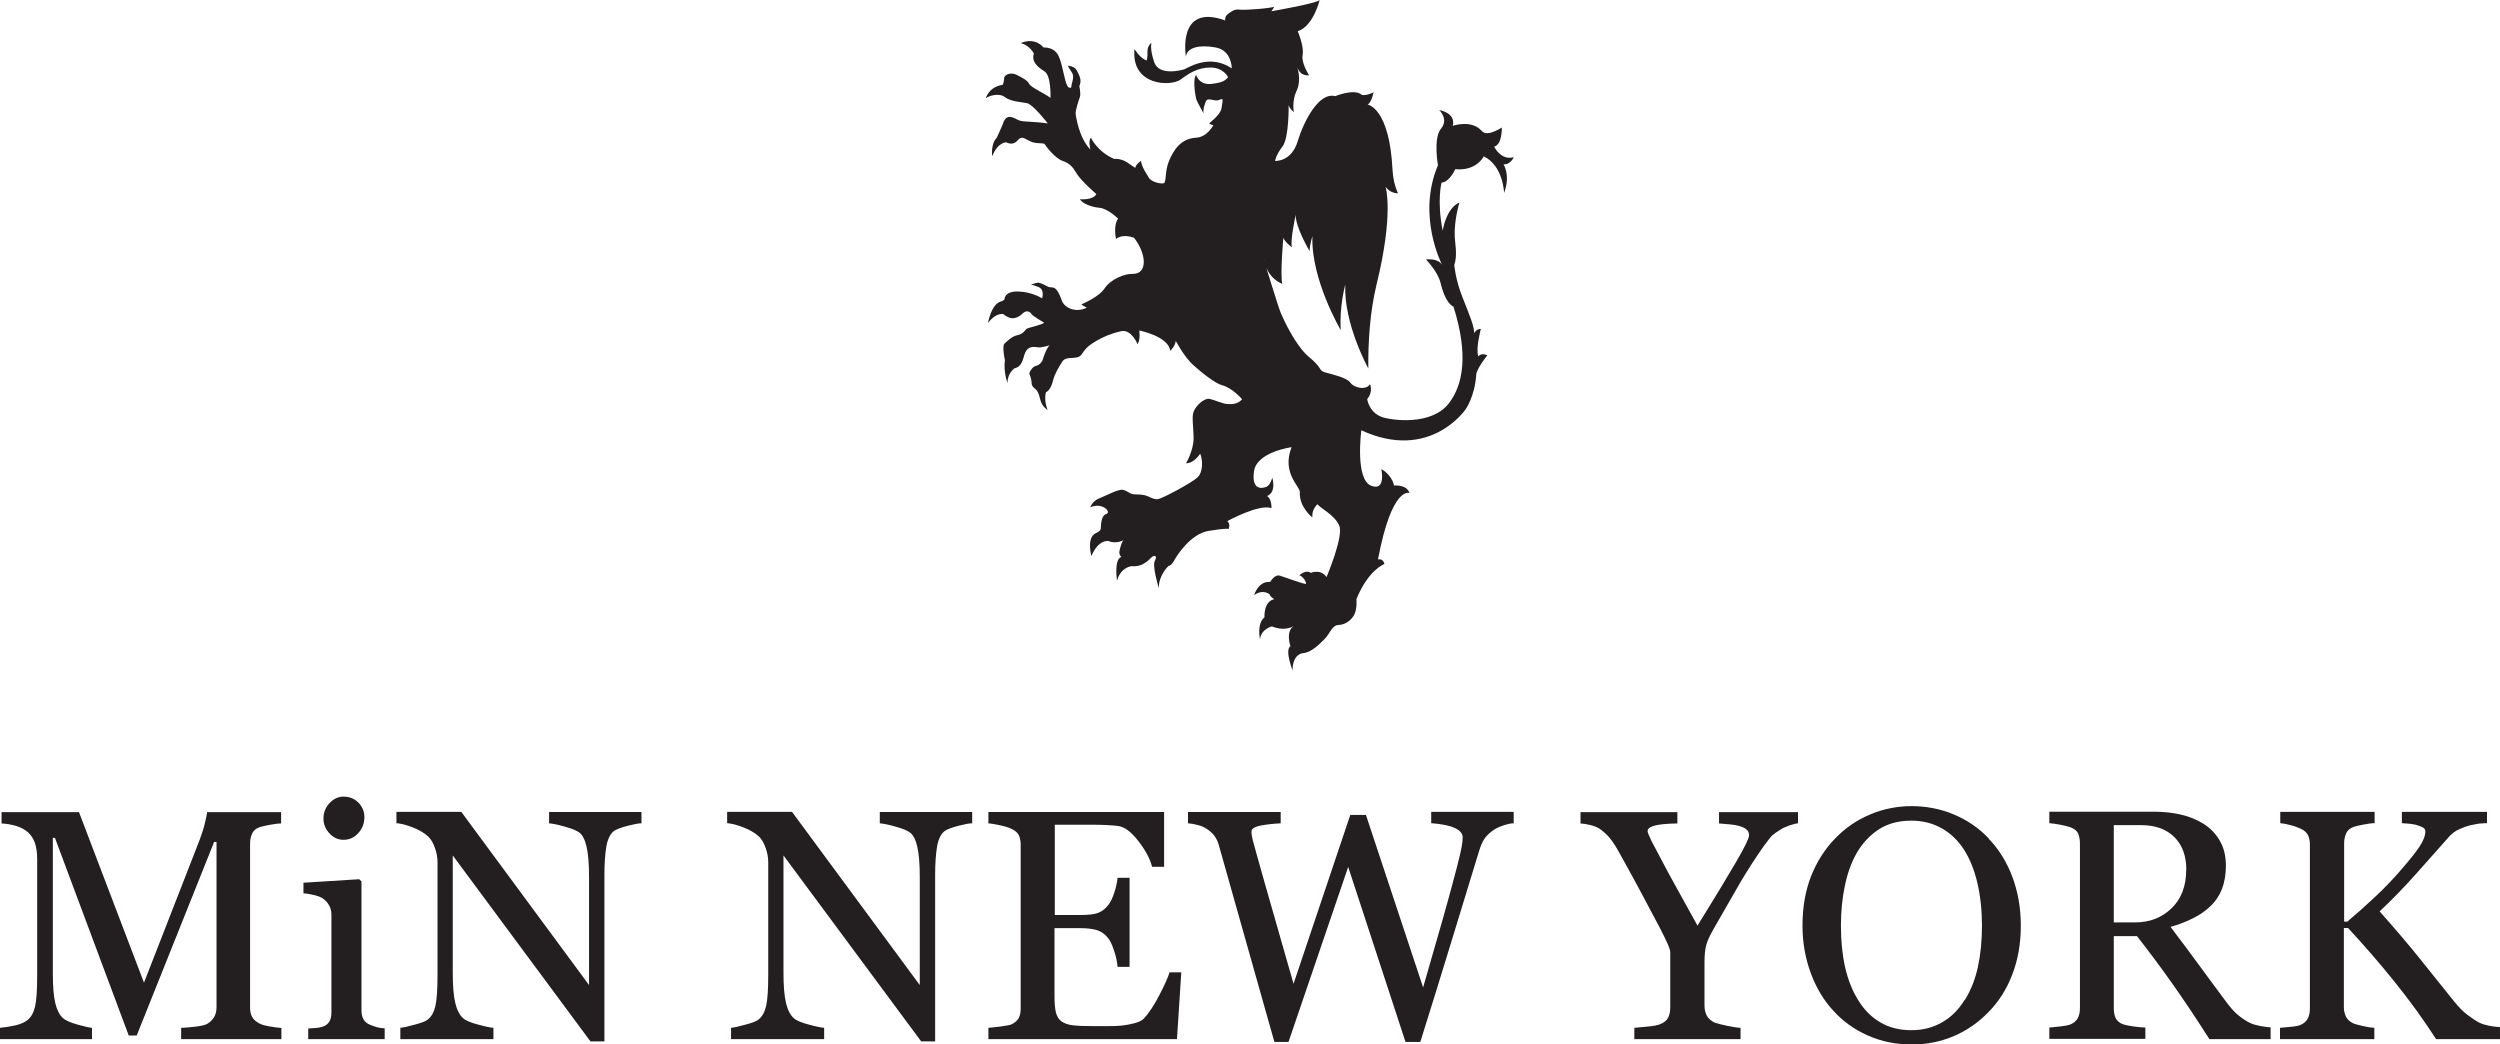
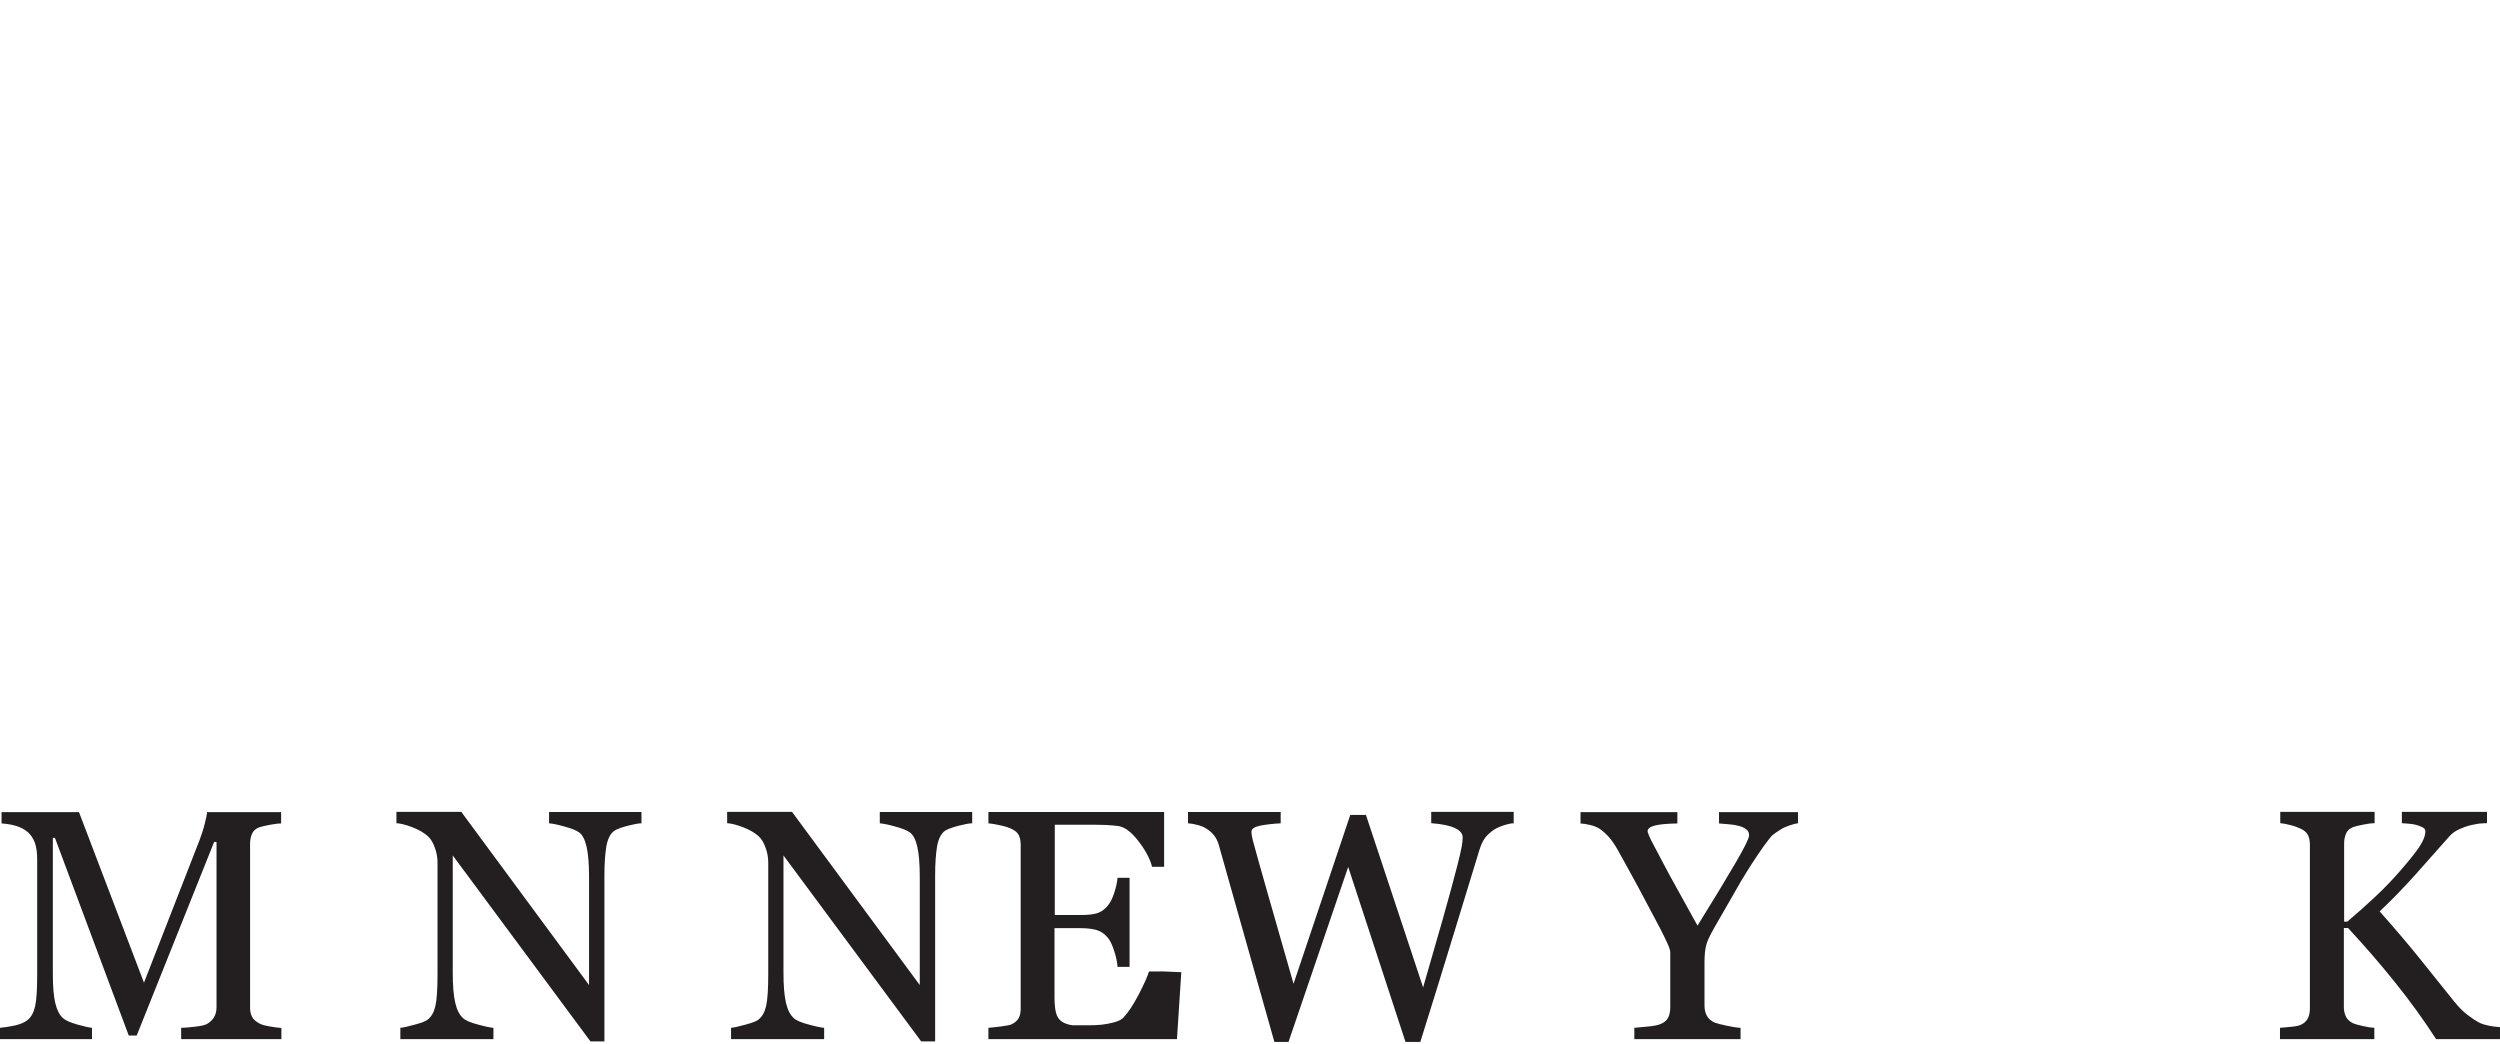
<svg xmlns="http://www.w3.org/2000/svg" id="Layer_1" width="178.85" height="74.72" viewBox="0 0 178.85 74.72">
  <defs>
    <style>.cls-1{fill:#231f20;stroke-width:0px;}</style>
  </defs>
-   <path class="cls-1" d="M103.04,20.17c.39,1.65.94,1.76.94,1.76,1.1,3.48.67,5.61-.31,6.9-1.26,1.67-4.2,1.23-4.82,1-.93-.35-1.04-1.28-1.04-1.28.45-.53.2-1.07.2-1.07-.28.48-1.17.25-1.4-.1s-1.25-.59-1.78-.73-.18-.29-1.16-1.09-1.85-2.71-2.05-3.19-1.18-3.72-1.18-3.72c0,0-.25-1.55-.02-.12s1.31,1.77,1.31,1.77c-.15-.73.08-3.3.08-3.3.04.24.61.7.61.7-.13-.54.28-2.34.28-2.34-.05.85.99,2.61.99,2.61,0-.46.2-1.07.2-1.07-.11,3.1,2.03,6.72,2.03,6.72-.12-1.65.32-3.26.32-3.26-.12,2.8,1.65,6,1.65,6-.02-1.88.11-4.03.59-6.01,1.26-5.14.64-7,.64-7,.33.5.89.48.89.48-.22-.49-.36-1.06-.39-1.7-.22-4.44-1.78-4.65-1.78-4.65.29-.15.43-.89.43-.89-.03.05-.69.32-.88.17-.55-.43-1.87.12-1.87.12-1.14-.31-2.22,1.71-2.68,3.22s-1.62,1.41-1.62,1.41c0,0,.05-.41.53-1.03s.44-2.99.44-2.99c.01.24.37.53.37.53,0,0-.15-.81.2-1.53.37-.76.04-1.71.04-1.71.23.74.85.6.85.6,0,0-.57-.87-.46-1.44.12-.62-.35-1.71-.35-1.71,1.12-.35,1.57-2.23,1.57-2.23-.15.23-3.48.81-3.48.81.08-.03.23-.34.23-.34-.15.12-2.12.27-2.47.22s-.54.09-.82.29-.22.48-.22.48c-3.48-1.25-2.81,2.59-2.81,2.59.07-.64.92-.87,2.11-.66s1.17,1.5,1.17,1.5c-1.61-1.09-3.17-.01-3.38.06s-1.83.51-2.17-.51-.19-1.38-.19-1.38c0,0-.31.2-.29.66.02.46-.07.61-.07.61-.51-.21-.86-.83-.86-.83-.25,2.68,2.63,2.69,3.3,2.19.59-.44,1.23-.87,2.16-.86s1.24.7,1.24.7c-.21.19-.27.36-1.18.47s-1.11-.64-1.11-.64c-.27.31-.04,1.61.03,1.79s.51.97.51.97c-.08-.2.1-.85.22-.96s.38-.01.62.02.39-.1.47-.1.04.24-.04.69-.87,1.04-.87,1.04c.1.14.3.14.3.14-.25.42-.66.87-1.24.9-1.1.06-1.6.87-1.93,1.64s-.18,1.56-.39,1.62-.97-.1-1.1-.47c0,0-.52-.75-.52-1.14,0,0-.41.29-.41.51,0,0-.24-.15-.43-.29-.55-.43-1.08-.35-1.08-.35-1.22-.53-1.66-1.51-1.66-1.51-.22.16-.04.84-.04.84-.83-.85-1.05-2.41-1.06-2.6s.22-.95.3-1.15-.01-.68-.03-.75.08-.18.08-.41-.09-.4-.26-.74-.65-.35-.65-.35c0,0,.13.25.3.5s.02.66-.02.81.03.37-.23.23-.39-1.6-.72-2.26-1.06-.58-1.06-.58c-.7-.8-1.63-.32-1.63-.32.68.19.93.75.93.75-.18.58.26.96.76,1.27s.43,1.9.43,1.9c-.41-.32-1.39-.74-1.52-1s-.46-.42-.88-.64-.92-.04-.92.26-.11.45-.11.45c-.99.14-1.2.96-1.2.96.18-.16.93-.42,1.36-.09s1.17.35,1.6.44,1.48,1.45,1.48,1.45c-.19-.05-1.14-.12-1.67-.15s-.54-.22-.96-.31-.54.36-.6.53-.43.96-.43.96c-.44.44-.32,1.32-.32,1.32.4-1.01.99-1,.99-1,.26.11.56.18.84-.15s.45-.14.9.08.94.06,1.04.22.73.99,1.25,1.17.72.4,1.03.92,1.4,1.46,1.4,1.46c-.22.46-1.18.37-1.18.37.35.51,1.37.61,1.37.61.6.02,1.37.78,1.37.78-.37.49-.15,1.45-.15,1.45.53-.41,1.29-.08,1.29-.08.9,1.15.99,2.61-.11,2.58-.58-.02-1.58.4-2,1.04s-1.66,1.14-1.66,1.14c.08.09.39.24.39.24-.88.42-1.64-.06-1.79-.51s-.31-.73-.47-.86-.36-.06-.49-.12-.56-.31-.74-.3-.51.15-.51.15c0,0,.12-.02.56.17s.24.8.24.8c0,0-.73-.47-1.72-.49s-.97.56-.97.56c-.07.08-.16.13-.25.15-.71.19-.93,1.55-.93,1.55.53-.74,1.06-.65,1.06-.65.11.02.06.08.41.24s.73,0,1.01-.28.56-.1.62.03.91.63.91.63c-.07.14-1.1.35-1.23.43s-.22.37-.66.46-.75.45-.94.61.03,1.19.03,1.19c-.12.83.19,1.63.19,1.63-.02-.7.49-1.05.49-1.05.68-.16.59-.89.85-1.27s.69-.24.92-.23.78-.16.78-.16c-.18.05-.49.87-.5.97s-.19.45-.5.51-.51.53-.48.58.16.39.16.64.19.37.27.44.22.18.34.72.53.78.53.78c-.29-.78-.11-1.28-.11-1.28.11-.03.36-.25.49-.79s.47-1.06.6-1.27.18-.37.79-.39.61-.18.83-.48.46-.48.9-.74,1.04-.53,1.77-.69,1.17.93,1.17.93c.23-.36.12-.98.12-.98,0,0,2.1.41,2.22,1.46,0,0,.38-.38.39-.72,0,0,.61,1.16,1.26,1.74s1.58,1.32,2.07,1.44c.73.19,1.42,1,1.42,1-.32.37-.75.36-1.07.34s-.96-.31-1.27-.37-.92.39-1.13.92c-.15.37,0,1.17,0,1.89,0,.88-.54,1.8-.54,1.8.6,0,1.01-.69,1.01-.69.19.46.22,1.31-.19,1.7s-2.53,1.52-2.84,1.56-.64-.22-.96-.29-.65-.03-.87-.08-.36-.23-.67-.3-1.18.41-1.69.61-.64.64-.64.64c.87-.39,1.54.36,1.14.48s-.37.86-.39,1.04c-.02.16-.19.26-.34.32-.71.31-.33,1.65-.33,1.65.49-1.2,1.21-1.08,1.21-1.08.63.26,1.12-.09,1.12-.09-.13.03-.29.61-.33.84s.14.39.14.39c-.54.17-.31,1.7-.31,1.7.29-1.01,1.07-1.04,1.07-1.04.84.09,1.32-.59,1.46-.68s.39-.08.18.29.28,1.97.28,1.97c-.02-.93.69-1.59.69-1.59.22-.02.41-.39.49-.53s1.06-1.76,2.37-1.98,1.45-.14,1.45-.14c.14-.41-.1-.56-.1-.56,0,0,2.27-1.25,3.16-.93,0,0,.04-.65-.32-.87,0,0,.67-.15.38-1.31,0,0-.15.53-.39.64-.31.14-1.11.31-.92-1.09s2.69-1.73,2.69-1.73c-.73,1.85.61,2.8.59,3.21-.06,1.08.9,1.82.9,1.82-.07-.58.36-.95.36-.95.17.26,1.23.76,1.56,1.53s-.91,3.68-.91,3.68c-.43-.61-1.12-.3-1.12-.3-.37-.26-.82.17-.82.17.28.09.59.62.43.62s-1.46-.47-1.83-.59-.69.45-.69.45c-.85-.08-1.15.94-1.15.94.66-.46,1.11-.05,1.11-.05.05.2.34.34.34.34-.79.16-.71,1.3-.71,1.3-.57.47-.32,1.56-.32,1.56.1-.74.85-.91.85-.91,1.04.42,1.65-.08,1.65-.08-.73.37-.32,1.5-.32,1.5-.43.26.15,1.72.15,1.72,0-1.15.7-1.22.7-1.22.69-.04,1.29-.73,1.62-1.05s.5-.96.96-.97.91-.32,1.13-.73.16-1.13.16-1.13c.88-2.13,2-2.5,2-2.5-.08-.43-.46-.33-.46-.33,1-5.3,2.25-4.75,2.25-4.75-.18-.63-1.1-.54-1.1-.54-.09-.48-.52-.98-.91-1.17,0,0,.35,1.6-.72,1.19-1.18-.45-.71-3.97-.71-3.97,4.91,2.27,7.46-1.5,7.46-1.5,0,0,.66-.92.76-2.48.03-.44.79-1.38.79-1.38-.42-.22-.64.07-.64.07-.21-.5.18-1.96.18-1.96-.32-.02-.48.3-.48.3.02-.46-.33-1.29-.84-2.58s-.58-2.3-.58-2.3c.24-.69.05-1.57.03-2.01-.05-1.23.34-2.46.34-2.46-.97.42-1.2,2.02-1.2,2.02-.43-2.18-.08-3.44-.08-3.44.56-.02.98-.96.98-.96,1.53.15,2.04-.92,2.04-.92,1.41.7,1.45,2.62,1.45,2.62.48-1.26-.04-2.05-.04-2.05.49.05.74-.51.74-.51-.92.27-1.41-.75-1.41-.75.59-.15.55-1.37.55-1.37-.6.37-1.16.56-1.43.25-.75-.85-2.08-.37-2.08-.37.24-.94-.97-1.13-.97-1.13,0,0,.7.65.13,1.33s-.22,2.62-.22,2.62c-1.54,3.63.3,7.13.3,7.13-.3-.51-1.16-.39-1.16-.39,0,0,.86.87,1.05,1.69l-.02-.08Z" />
  <path class="cls-1" d="M20.14,74.34h-7.18v-.81c.26,0,.59-.04,1-.08.41-.05.69-.11.84-.19.24-.14.41-.31.52-.5.11-.19.17-.42.17-.71v-11.82h-.17l-5.54,13.85h-.57l-5.28-14.14h-.15v9.7c0,.94.06,1.65.18,2.14s.3.84.55,1.06c.17.16.52.31,1.04.46.53.15.87.22,1.03.23v.81H0v-.81c.34-.03.7-.09,1.08-.17.38-.09.67-.21.88-.38.27-.21.45-.54.55-.98s.15-1.18.15-2.22v-8.32c0-.48-.06-.87-.17-1.18-.12-.31-.28-.55-.49-.74-.24-.21-.53-.36-.87-.46-.35-.1-.68-.15-1.02-.17v-.81h5.54l4.65,12.2,3.98-10.21c.14-.37.27-.76.37-1.17.1-.41.16-.68.16-.82h5.3v.81c-.22,0-.49.04-.82.1-.33.06-.57.12-.73.17-.26.09-.43.25-.53.46-.09.22-.14.45-.14.7v11.72c0,.27.04.5.14.68.09.18.27.34.53.48.14.08.38.15.73.21s.63.1.84.11v.81l.01-.01Z" />
-   <path class="cls-1" d="M27.5,74.34h-5.45v-.76c.18-.01.36-.03.54-.04.19-.01.35-.05.49-.09.21-.07.37-.19.48-.36.1-.17.15-.4.15-.67v-6.97c0-.25-.05-.47-.16-.67s-.27-.37-.46-.51c-.14-.09-.35-.17-.63-.24-.28-.06-.53-.11-.75-.12v-.76l3.99-.25.16.16v9.21c0,.27.05.49.15.66.1.18.26.3.48.39.17.07.33.12.49.17.16.04.34.07.54.08v.76l-.02.01ZM26.07,58.45h0c0,.44-.14.82-.43,1.14-.28.32-.64.49-1.06.49-.39,0-.73-.15-1.01-.46-.29-.31-.43-.66-.43-1.06,0-.42.14-.79.43-1.1.29-.31.62-.47,1.01-.47.43,0,.79.15,1.07.44.28.29.42.64.42,1.02Z" />
  <path class="cls-1" d="M45.87,58.9h0c-.21,0-.54.07-.98.18-.44.12-.76.23-.95.36-.27.19-.46.56-.56,1.1-.09.54-.14,1.23-.14,2.06v11.9h-1l-9.85-13.3v8.39c0,.94.06,1.66.18,2.16s.3.86.55,1.08c.17.17.54.33,1.09.47.55.15.91.22,1.09.23v.81h-6.66v-.81c.21-.02.55-.09,1.04-.23.49-.13.8-.25.92-.36.27-.21.45-.54.55-.98.1-.44.15-1.19.15-2.25v-8.01c0-.35-.06-.7-.19-1.05-.12-.35-.28-.62-.49-.82-.28-.25-.65-.47-1.12-.65-.47-.18-.85-.27-1.14-.29v-.81h4.64l9.14,12.39v-7.73c0-.94-.06-1.67-.18-2.18-.12-.51-.3-.85-.53-1.01-.21-.15-.56-.29-1.05-.42-.48-.14-.85-.21-1.1-.23v-.81h6.61v.81h-.02Z" />
  <path class="cls-1" d="M69.53,58.9h0c-.21,0-.54.07-.98.18-.44.12-.76.23-.95.36-.27.19-.46.56-.56,1.1-.09.54-.14,1.23-.14,2.06v11.9h-1l-9.85-13.3v8.39c0,.94.06,1.66.18,2.16s.3.86.55,1.08c.17.17.54.33,1.09.47.55.15.91.22,1.09.23v.81h-6.66v-.81c.21-.02.55-.09,1.04-.23.49-.13.8-.25.92-.36.27-.21.45-.54.55-.98s.15-1.19.15-2.25v-8.01c0-.35-.06-.7-.19-1.05-.12-.35-.28-.62-.49-.82-.28-.25-.65-.47-1.12-.65-.47-.18-.85-.27-1.14-.29v-.81h4.64l9.14,12.39v-7.73c0-.94-.06-1.67-.18-2.18-.12-.51-.3-.85-.53-1.01-.21-.15-.56-.29-1.05-.42-.48-.14-.85-.21-1.1-.23v-.81h6.61v.81h-.02Z" />
-   <path class="cls-1" d="M84.51,69.55l-.31,4.79h-13.49v-.81c.23-.02.53-.05.92-.1.38-.05.63-.1.74-.15.24-.12.41-.27.51-.45s.14-.41.14-.7v-11.68c0-.26-.04-.48-.12-.67-.09-.2-.26-.35-.53-.48-.21-.1-.48-.19-.83-.26-.35-.08-.62-.12-.83-.14v-.81h12.57v3.92h-.86c-.15-.58-.48-1.2-.99-1.85-.51-.66-.99-1.01-1.45-1.07-.24-.03-.52-.05-.85-.07-.33-.01-.7-.02-1.12-.02h-2.55v6.46h1.83c.59,0,1.02-.05,1.29-.16.27-.11.51-.3.71-.56.17-.22.31-.52.43-.89.12-.37.2-.72.23-1.05h.86v6.37h-.86c-.03-.37-.11-.76-.25-1.16-.13-.41-.27-.7-.42-.89-.24-.3-.51-.49-.81-.58-.3-.09-.7-.14-1.2-.14h-1.83v4.87c0,.49.03.87.1,1.16.07.28.2.5.4.64.2.14.47.24.81.28s.83.06,1.47.06h1c.41,0,.76-.01,1.04-.04.29-.03.59-.09.9-.17s.53-.19.66-.32c.35-.37.72-.92,1.11-1.67s.63-1.29.74-1.65h.83l.01-.01Z" />
+   <path class="cls-1" d="M84.51,69.55l-.31,4.79h-13.49v-.81c.23-.02.53-.05.92-.1.38-.05.63-.1.74-.15.24-.12.41-.27.51-.45s.14-.41.14-.7v-11.68c0-.26-.04-.48-.12-.67-.09-.2-.26-.35-.53-.48-.21-.1-.48-.19-.83-.26-.35-.08-.62-.12-.83-.14v-.81h12.57v3.92h-.86c-.15-.58-.48-1.2-.99-1.85-.51-.66-.99-1.01-1.45-1.07-.24-.03-.52-.05-.85-.07-.33-.01-.7-.02-1.12-.02h-2.55v6.46h1.83c.59,0,1.02-.05,1.29-.16.27-.11.51-.3.71-.56.17-.22.31-.52.43-.89.12-.37.2-.72.23-1.05h.86v6.37h-.86c-.03-.37-.11-.76-.25-1.16-.13-.41-.27-.7-.42-.89-.24-.3-.51-.49-.81-.58-.3-.09-.7-.14-1.2-.14h-1.83v4.87c0,.49.03.87.1,1.16.07.28.2.5.4.64.2.14.47.24.81.28h1c.41,0,.76-.01,1.04-.04.29-.03.59-.09.9-.17s.53-.19.66-.32c.35-.37.72-.92,1.11-1.67s.63-1.29.74-1.65h.83l.01-.01Z" />
  <path class="cls-1" d="M108.28,58.9h0c-.19,0-.41.05-.67.13-.25.08-.49.18-.7.31-.26.17-.48.36-.65.58s-.31.52-.43.91c-.54,1.77-1.17,3.83-1.89,6.18s-1.49,4.86-2.33,7.53h-1.06l-4.1-12.52-4.27,12.52h-1.01c-.76-2.67-1.54-5.45-2.35-8.32-.81-2.87-1.35-4.8-1.63-5.78-.07-.24-.17-.45-.3-.63-.13-.18-.31-.35-.54-.5-.19-.13-.42-.23-.67-.29-.26-.07-.49-.11-.69-.12v-.81h6.63v.81c-.58.03-1.08.09-1.48.17-.41.09-.61.23-.61.42,0,.08.01.18.03.3.02.13.04.23.06.3.18.68.49,1.78.93,3.33.45,1.55,1.11,3.87,1.99,6.96l4.06-12.08h1.12l4.09,12.34c.55-1.9,1.03-3.56,1.43-4.97.4-1.42.73-2.63.99-3.64.18-.71.3-1.2.34-1.46.05-.26.07-.49.07-.67,0-.26-.18-.48-.53-.65-.36-.18-.93-.3-1.72-.36v-.81h5.9v.81l-.01.01Z" />
  <path class="cls-1" d="M128.64,58.9h0c-.13,0-.34.06-.62.15-.28.1-.48.19-.61.28-.3.18-.5.33-.61.42-.11.1-.31.36-.62.78-.59.84-1.14,1.69-1.65,2.55-.5.86-1.13,1.96-1.89,3.29-.28.49-.47.88-.56,1.18s-.14.73-.14,1.3v3.1c0,.28.06.51.17.72.11.2.3.37.56.49.16.06.45.13.86.22.41.09.74.14.99.15v.81h-7.6v-.81c.21-.02.53-.05.96-.09.43-.04.72-.1.89-.17.28-.11.47-.27.57-.47.1-.2.15-.44.15-.73v-3.95c0-.12-.07-.35-.22-.67s-.32-.68-.53-1.08c-.46-.88-.97-1.84-1.53-2.88-.56-1.03-1.04-1.91-1.45-2.64-.25-.44-.48-.77-.67-.98-.2-.22-.42-.42-.67-.59-.18-.11-.4-.2-.66-.26s-.49-.1-.69-.11v-.81h6.93v.81c-.78.01-1.33.07-1.65.16s-.48.22-.48.39c0,.04.02.12.07.24.05.12.11.26.19.43.1.2.22.43.36.68.14.26.27.5.39.74.36.68.72,1.36,1.1,2.03.37.68.86,1.56,1.46,2.64,1.2-1.93,2.11-3.44,2.74-4.52s.95-1.73.95-1.94c0-.18-.06-.32-.19-.42-.13-.11-.3-.19-.52-.25-.22-.06-.46-.1-.72-.12s-.5-.04-.72-.06v-.81h5.65v.81l.01-.01Z" />
-   <path class="cls-1" d="M142.28,60.01h0c.72.75,1.28,1.65,1.68,2.71.4,1.06.61,2.23.61,3.51s-.21,2.46-.62,3.51c-.41,1.06-.98,1.95-1.72,2.69-.71.73-1.53,1.3-2.47,1.7-.94.4-1.94.59-3,.59-1.13,0-2.17-.21-3.13-.64-.96-.42-1.78-1.01-2.47-1.77-.69-.74-1.23-1.64-1.62-2.7s-.59-2.19-.59-3.4c0-1.32.21-2.5.62-3.54.41-1.03.98-1.93,1.71-2.68.72-.75,1.55-1.32,2.5-1.72s1.94-.6,2.98-.6,2.09.2,3.05.61c.95.41,1.78.97,2.47,1.71v.02ZM140.57,71.53h0c.43-.69.74-1.48.93-2.36.19-.88.29-1.86.29-2.94s-.11-2.14-.33-3.07-.54-1.73-.96-2.38c-.42-.65-.95-1.16-1.58-1.52-.64-.36-1.36-.55-2.18-.55-.92,0-1.69.21-2.34.63-.64.42-1.16.98-1.57,1.68-.38.67-.67,1.46-.85,2.36-.19.9-.28,1.85-.28,2.84,0,1.1.1,2.09.3,2.98.2.88.51,1.67.94,2.36.41.67.93,1.2,1.56,1.57.63.38,1.38.57,2.24.57.82,0,1.55-.19,2.21-.57s1.19-.92,1.6-1.6h.02Z" />
-   <path class="cls-1" d="M162.44,74.34h-4.38c-.97-1.52-1.85-2.84-2.63-3.94-.78-1.11-1.63-2.25-2.55-3.43h-1.66v5.15c0,.27.04.5.13.7.09.2.27.36.54.46.14.05.38.1.72.15.35.05.64.07.87.08v.81h-6.87v-.81c.18-.02.45-.04.8-.08s.59-.09.73-.15c.23-.1.39-.25.5-.43.1-.19.16-.44.16-.73v-11.75c0-.27-.04-.5-.12-.71s-.26-.36-.54-.47c-.19-.07-.44-.13-.75-.19-.3-.06-.56-.09-.78-.11v-.82h7.5c.69,0,1.33.07,1.93.21.6.14,1.15.37,1.64.68.47.31.85.7,1.13,1.2.29.49.43,1.09.43,1.78,0,.63-.1,1.18-.28,1.66-.19.48-.47.9-.85,1.25-.34.33-.75.61-1.24.85-.48.24-1.01.45-1.59.61.8,1.06,1.47,1.95,2,2.68.53.72,1.18,1.61,1.95,2.64.34.46.64.8.91,1.01.27.22.54.4.81.53.2.1.44.17.74.23.3.05.55.09.75.1v.84ZM156.41,62.23h0c0-.98-.28-1.77-.85-2.34s-1.36-.86-2.39-.86h-1.95v6.96h1.5c1.06,0,1.93-.33,2.63-1.01.7-.67,1.05-1.59,1.05-2.75h.01Z" />
  <path class="cls-1" d="M178.84,74.34h-4.56c-.88-1.36-1.85-2.71-2.93-4.05-1.07-1.34-2.2-2.64-3.37-3.9h-.3v5.66c0,.25.05.48.15.68.1.2.27.36.52.48.12.05.35.12.68.19.33.08.61.12.83.13v.81h-6.75v-.81c.18-.02.43-.04.77-.07.34-.03.57-.08.71-.14.23-.1.39-.25.5-.44.1-.19.16-.43.16-.71v-11.73c0-.26-.04-.49-.13-.68-.09-.19-.26-.35-.52-.47-.21-.1-.45-.19-.73-.26-.28-.08-.53-.12-.74-.14v-.81h6.75v.81c-.21,0-.48.04-.8.1-.32.06-.56.12-.71.17-.26.09-.43.25-.53.46-.09.22-.14.45-.14.7v5.61h.23c.69-.58,1.36-1.18,2.03-1.81.67-.63,1.27-1.26,1.81-1.89.6-.69,1.05-1.25,1.32-1.66.28-.42.42-.79.42-1.11,0-.12-.07-.21-.21-.28s-.3-.13-.49-.18c-.21-.05-.41-.07-.57-.08-.17-.01-.3-.02-.41-.03v-.81h6.09v.81h-.15c-.08,0-.16.02-.27.02s-.21.02-.32.04-.24.05-.41.08c-.27.06-.54.16-.83.29-.29.13-.52.3-.7.5-.79.89-1.61,1.82-2.46,2.77s-1.7,1.82-2.54,2.61c1.16,1.31,2.12,2.44,2.88,3.39.76.95,1.57,1.96,2.43,3.03.33.41.65.74.98.99s.61.43.84.55c.2.1.44.17.74.23.29.05.54.08.74.09v.81l-.01.05Z" />
</svg>